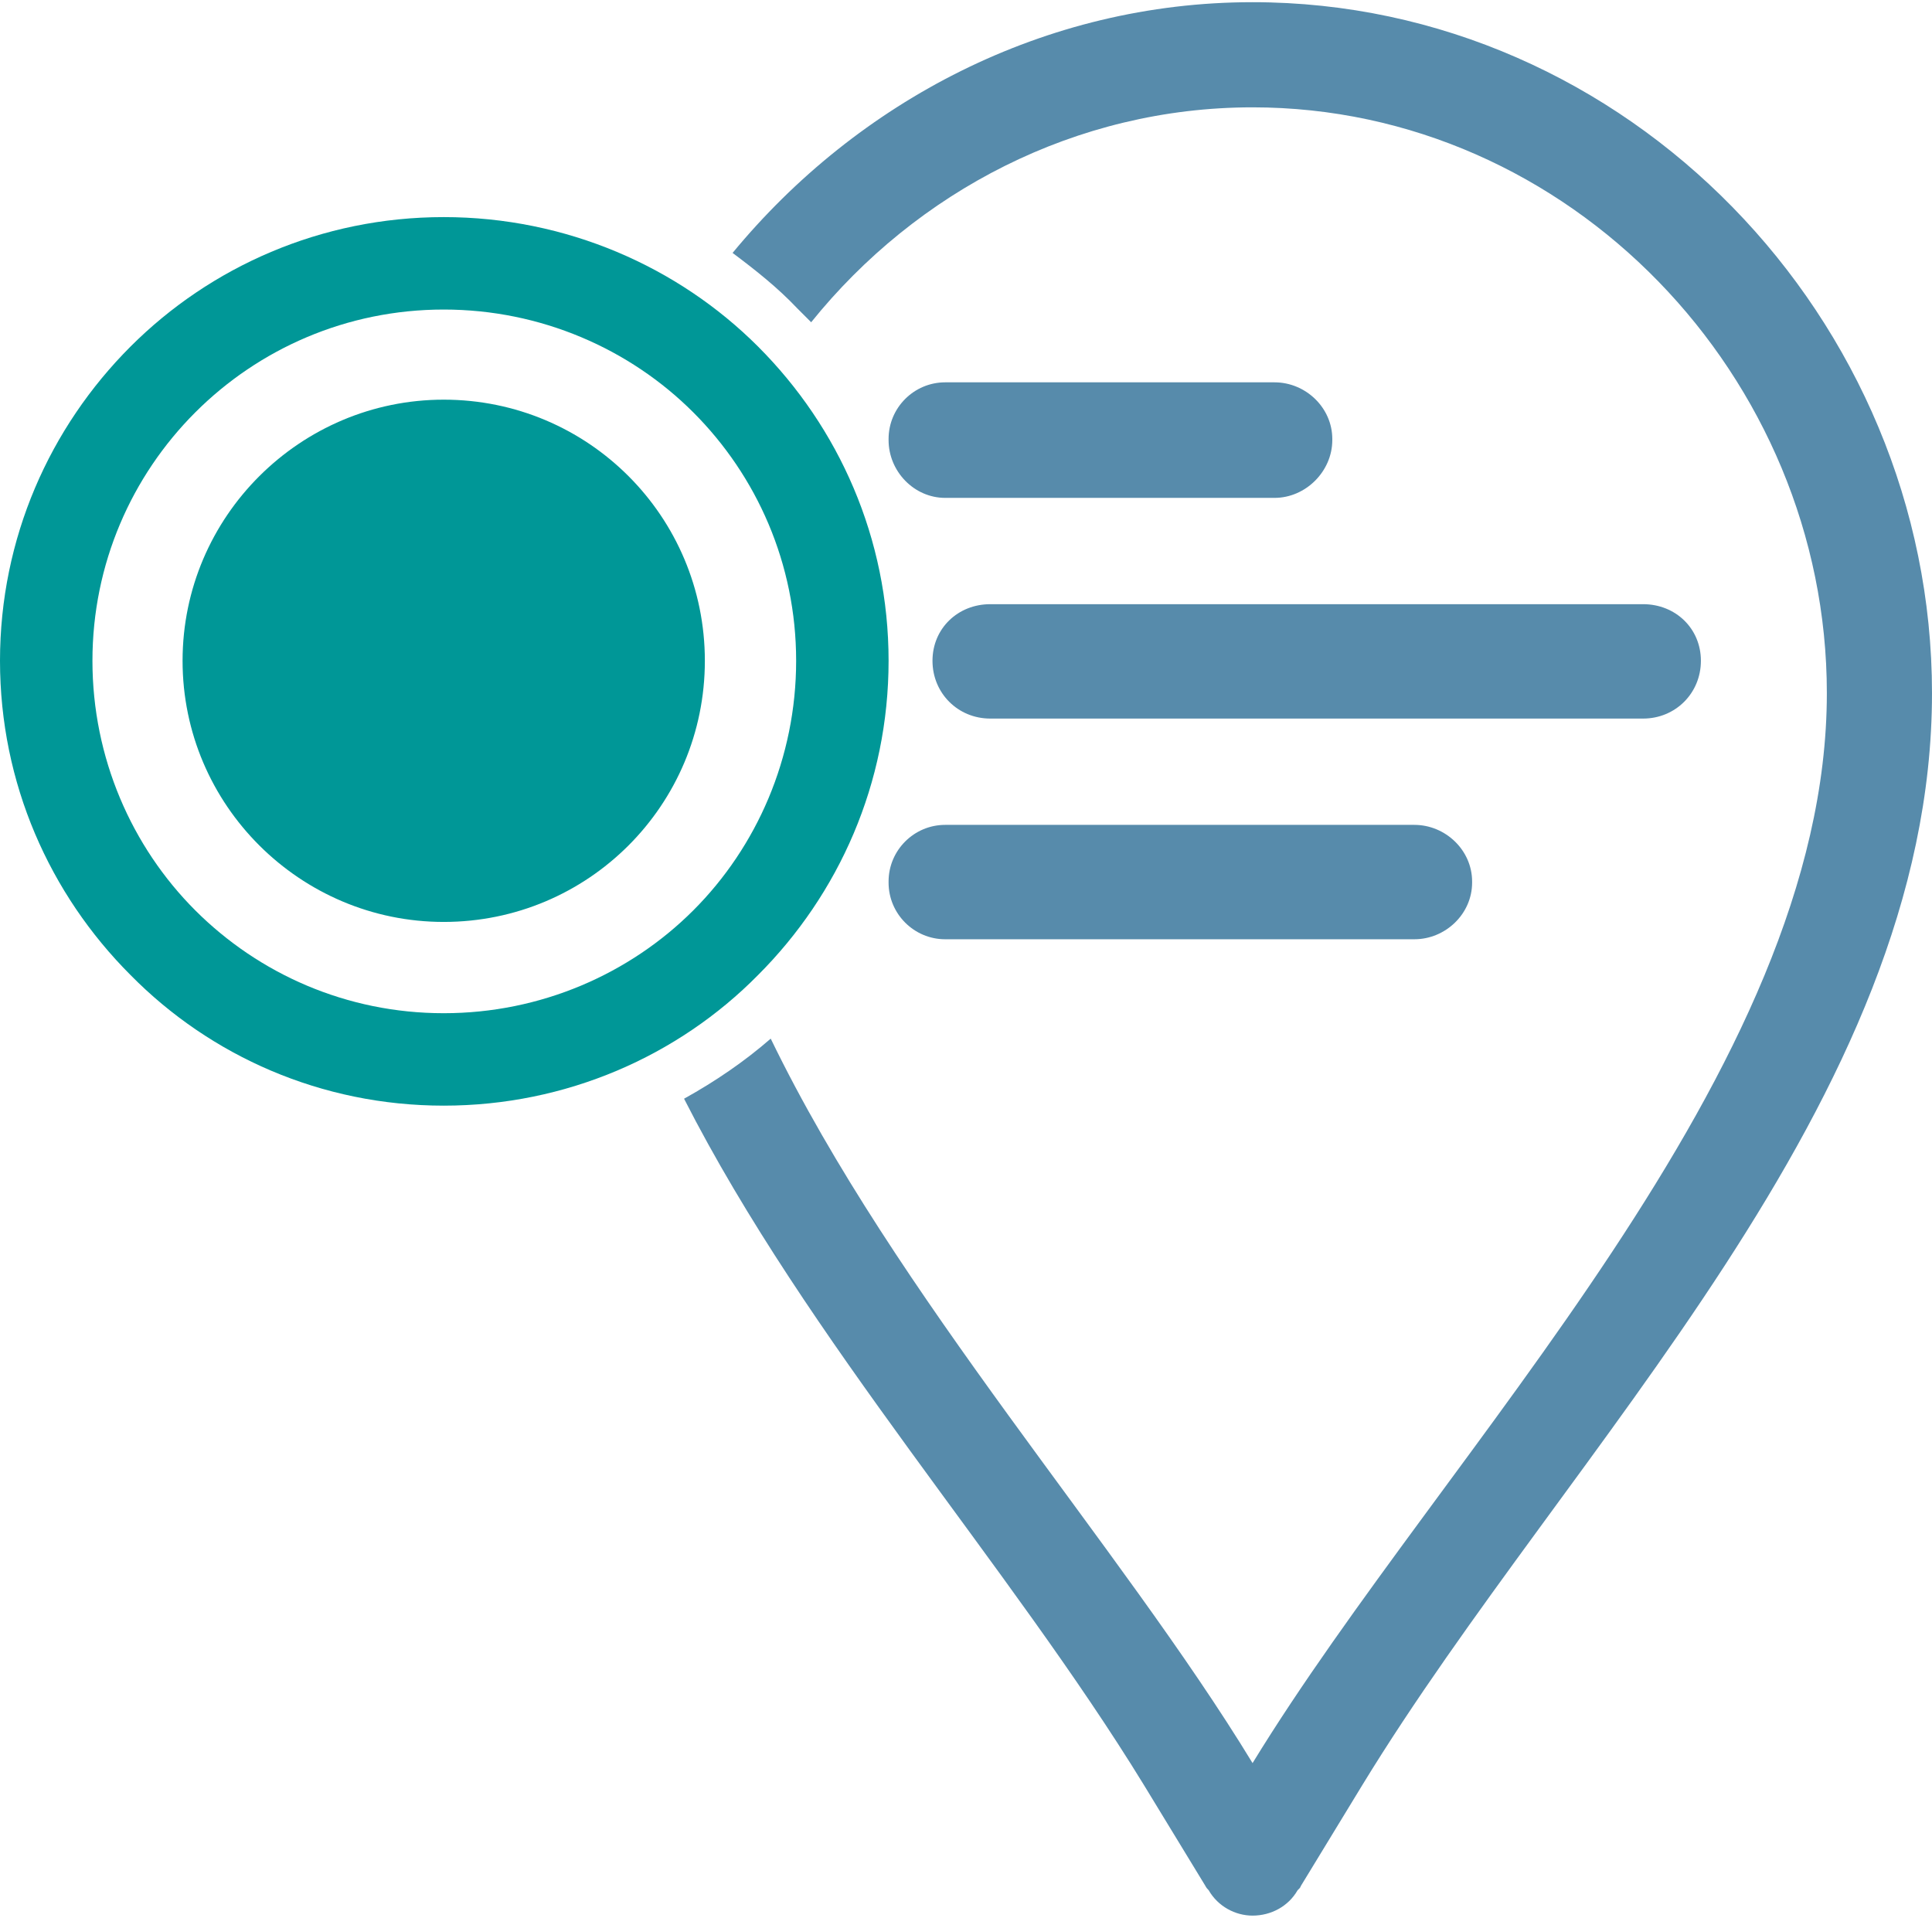
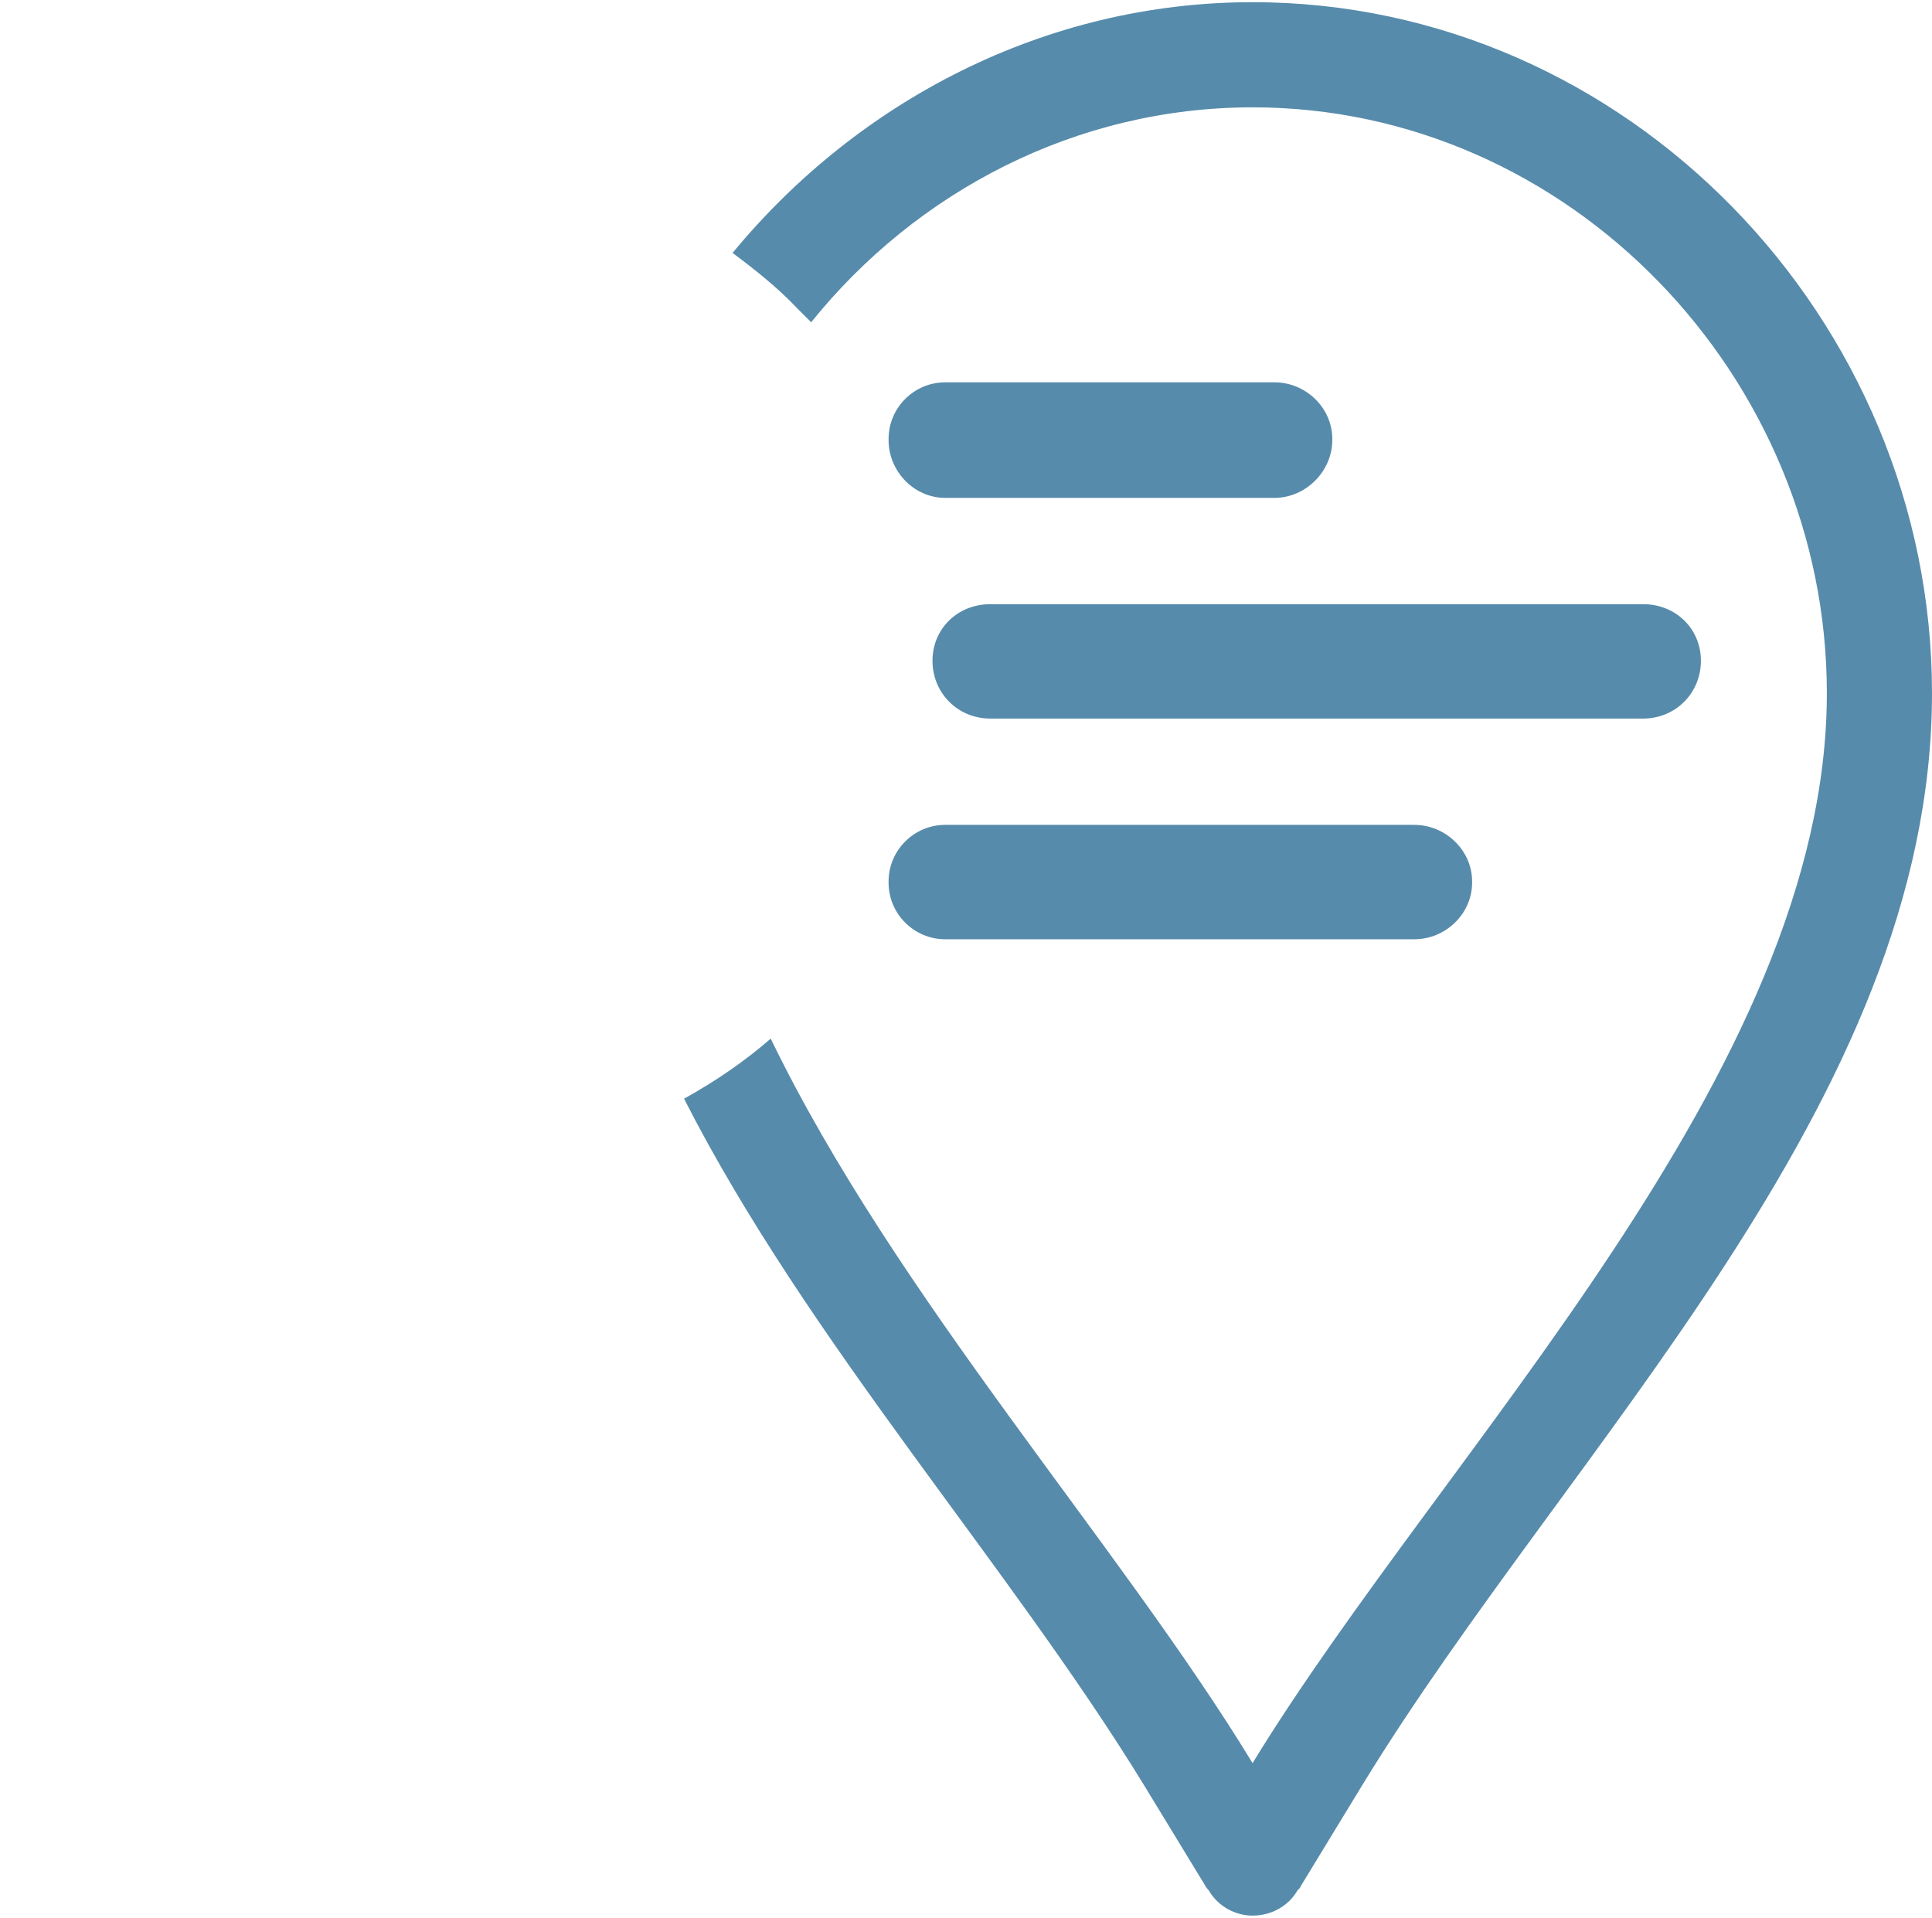
<svg xmlns="http://www.w3.org/2000/svg" xml:space="preserve" width="137px" height="136px" version="1.1" style="shape-rendering:geometricPrecision; text-rendering:geometricPrecision; image-rendering:optimizeQuality; fill-rule:evenodd; clip-rule:evenodd" viewBox="0 0 16.72 16.56">
  <defs>
    <style type="text/css">
   
    .fil1 {fill:#009797;fill-rule:nonzero}
    .fil0 {fill:#578BAB;fill-rule:nonzero}
   
  </style>
  </defs>
  <g id="Layer_x0020_1">
    <path class="fil0" d="M7.02 2.77c0.91,-1.13 2.29,-1.86 3.82,-1.86 2.74,0 4.97,2.33 4.97,5.07 0,3.28 -3.3,6.53 -4.97,9.26 -1.15,-1.89 -3.09,-4.04 -4.17,-6.27 -0.23,0.2 -0.48,0.37 -0.75,0.52 1.07,2.1 2.81,4.03 3.98,5.94l0.53 0.87c0.01,0.02 0.02,0.03 0.03,0.04 0.08,0.14 0.23,0.22 0.38,0.22 0.16,0 0.31,-0.08 0.39,-0.22l0.02 -0.02 0 0 0.01 -0.02 0 0 0.53 -0.87c1.79,-2.93 4.93,-5.91 4.93,-9.45 0,-3.24 -2.64,-5.98 -5.88,-5.98 -1.8,0 -3.42,0.86 -4.5,2.17 0.2,0.15 0.39,0.3 0.56,0.48 0.04,0.04 0.08,0.08 0.12,0.12z" />
-     <path class="fil1" d="M3.84 2.66c0.84,0 1.61,0.34 2.16,0.89 0.55,0.55 0.89,1.31 0.89,2.15 0,0.84 -0.34,1.61 -0.89,2.16 -0.55,0.55 -1.32,0.89 -2.16,0.89 -0.84,0 -1.6,-0.34 -2.15,-0.89 -0.55,-0.55 -0.89,-1.32 -0.89,-2.16 0,-0.84 0.34,-1.6 0.89,-2.15 0.55,-0.55 1.31,-0.89 2.15,-0.89zm0 0.78c1.25,0 2.26,1.01 2.26,2.26 0,1.25 -1.01,2.26 -2.26,2.26 -1.24,0 -2.26,-1.01 -2.26,-2.26 0,-1.25 1.02,-2.26 2.26,-2.26zm2.72 -0.46c-0.69,-0.69 -1.66,-1.12 -2.72,-1.12 -1.06,0 -2.02,0.43 -2.71,1.12 -0.7,0.7 -1.13,1.66 -1.13,2.72 0,1.06 0.43,2.02 1.13,2.72 0.69,0.7 1.65,1.13 2.71,1.13 1.06,0 2.03,-0.43 2.72,-1.13 0.7,-0.7 1.13,-1.66 1.13,-2.72 0,-1.06 -0.43,-2.02 -1.13,-2.72z" />
    <path class="fil0" d="M11.03 3.29l-2.85 0c-0.27,0 -0.49,0.22 -0.49,0.49l0 0.01c0,0.27 0.22,0.5 0.49,0.5l2.85 0c0.27,0 0.5,-0.23 0.5,-0.5l0 -0.01c0,-0.27 -0.23,-0.49 -0.5,-0.49z" />
    <path class="fil0" d="M14.22 5.21l-5.65 0c-0.28,0 -0.5,0.21 -0.5,0.49l0 0c0,0.28 0.22,0.5 0.5,0.5l5.65 0c0.28,0 0.5,-0.22 0.5,-0.5l0 0c0,-0.28 -0.22,-0.49 -0.5,-0.49z" />
    <path class="fil0" d="M12.24 7.12l-4.06 0c-0.27,0 -0.49,0.22 -0.49,0.49l0 0.01c0,0.27 0.22,0.49 0.49,0.49l4.06 0c0.27,0 0.5,-0.22 0.5,-0.49l0 -0.01c0,-0.27 -0.23,-0.49 -0.5,-0.49z" />
  </g>
</svg>